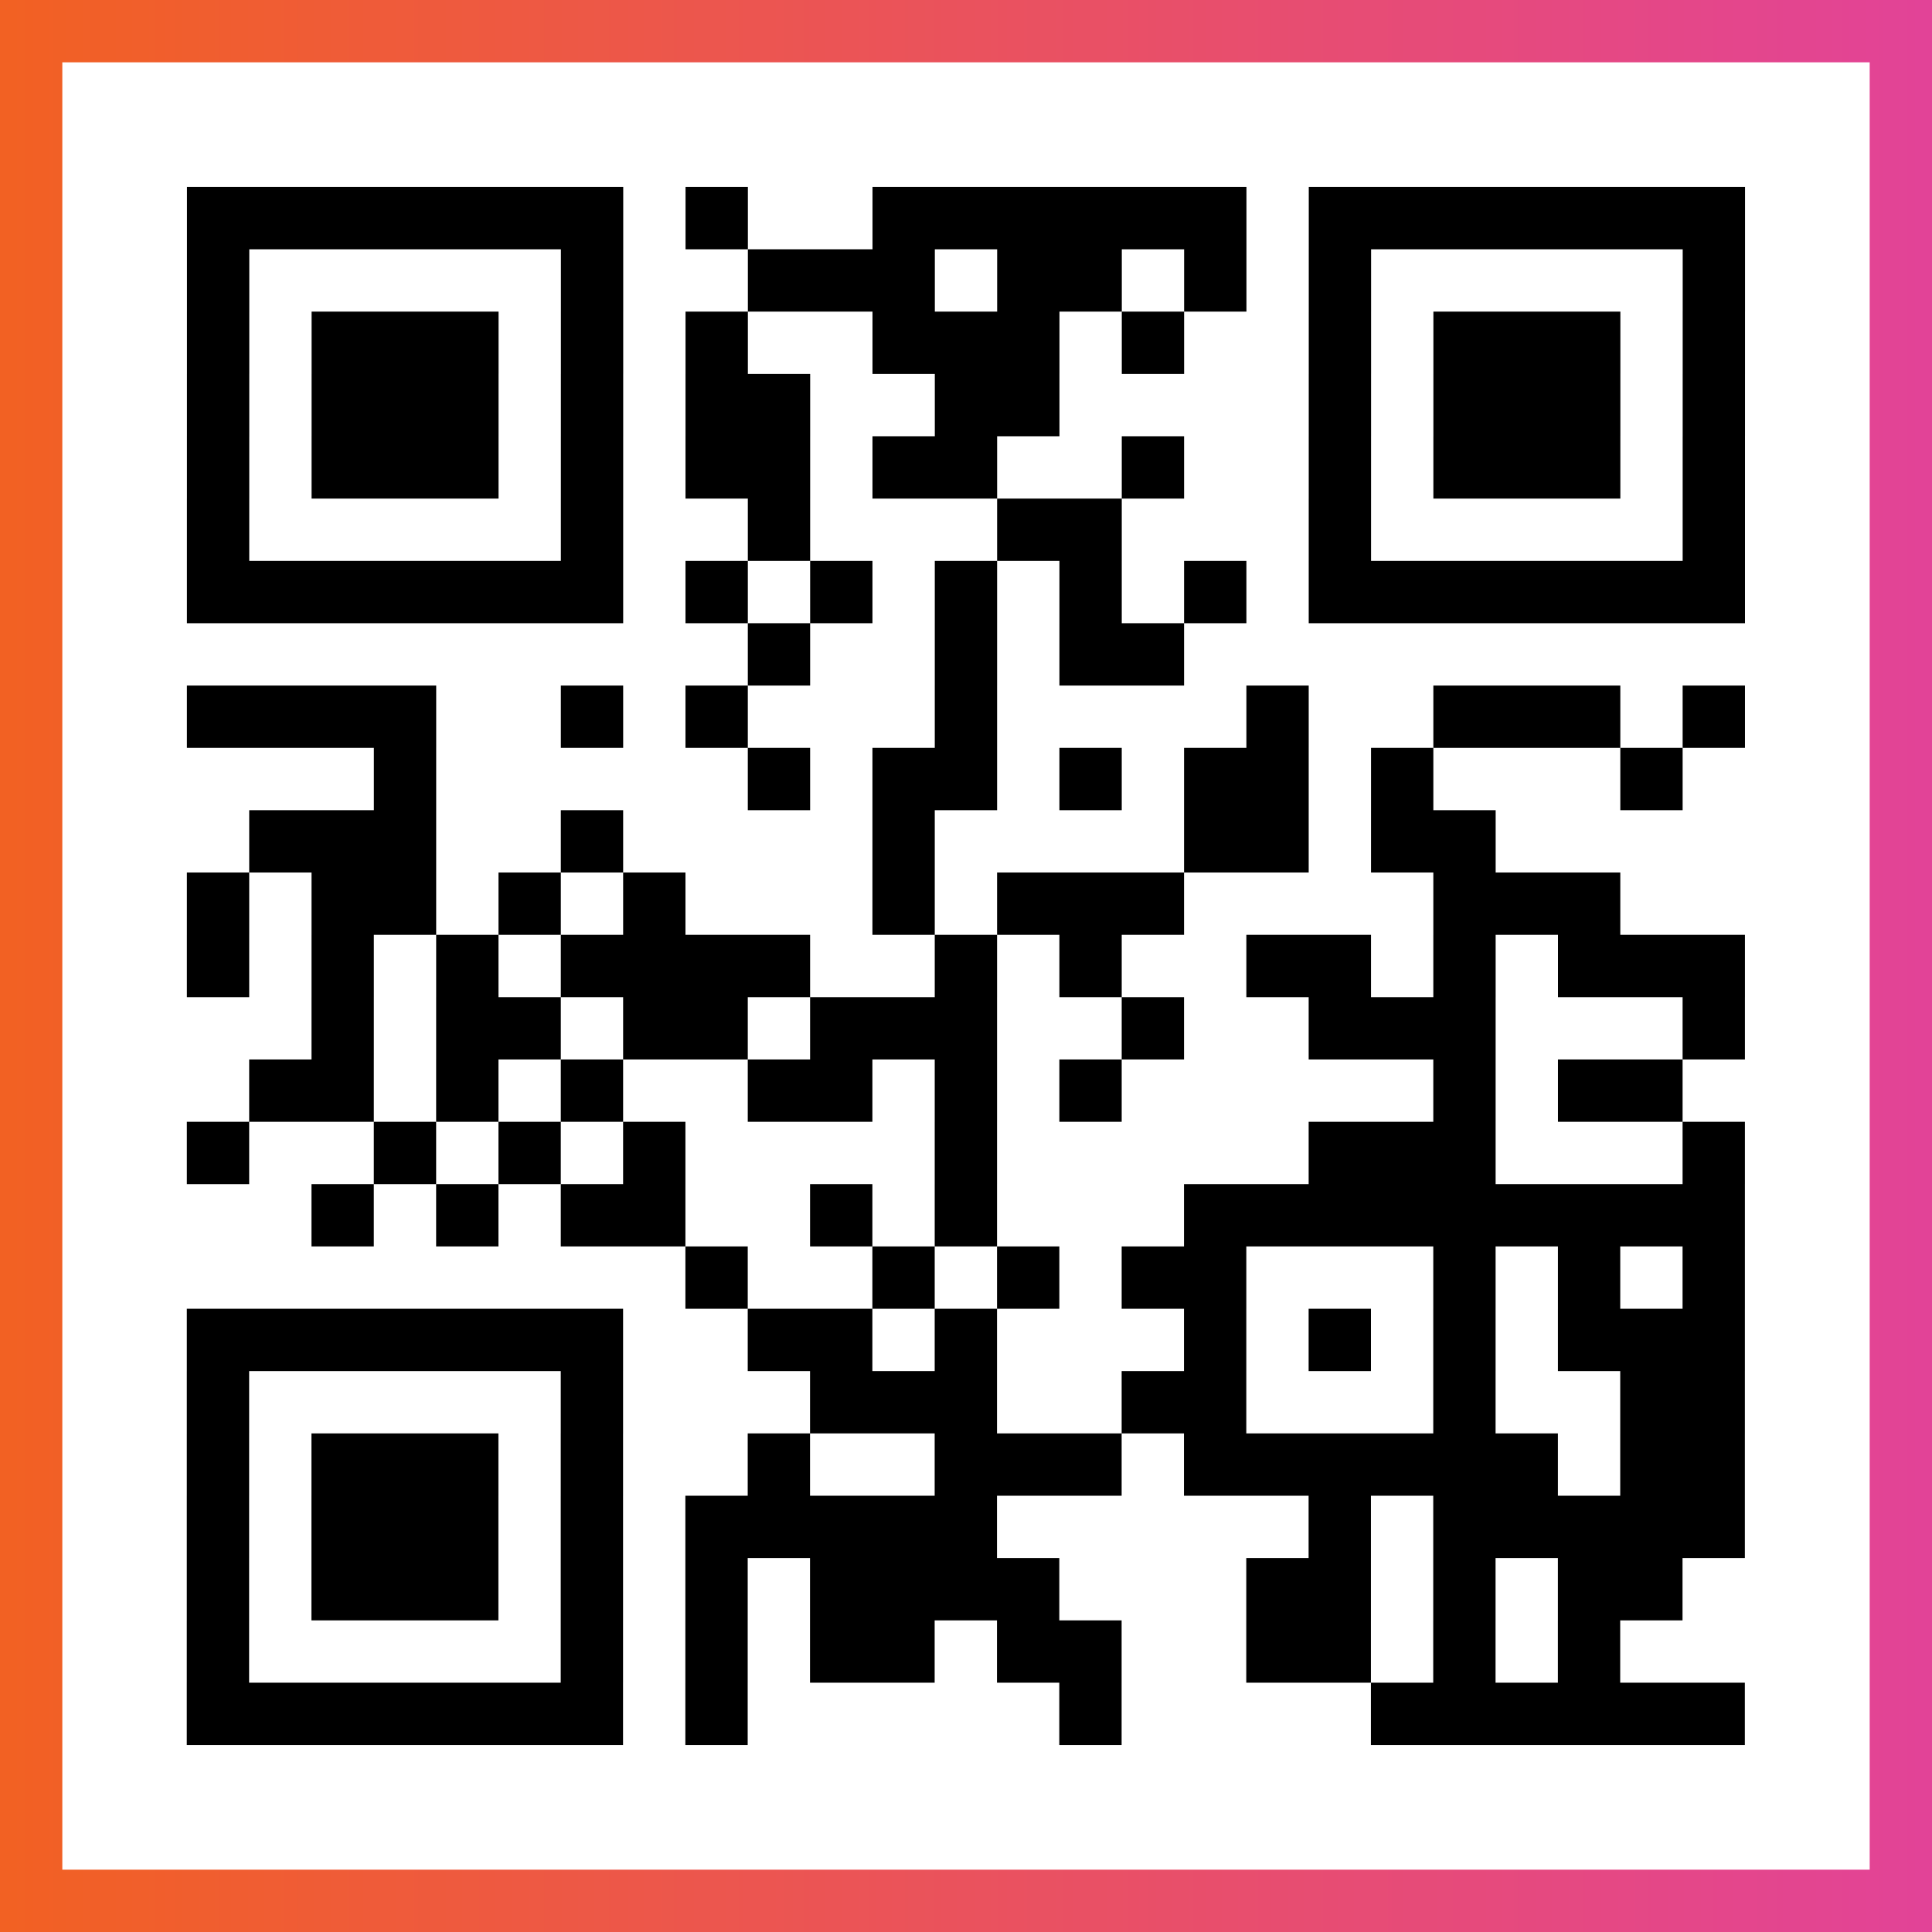
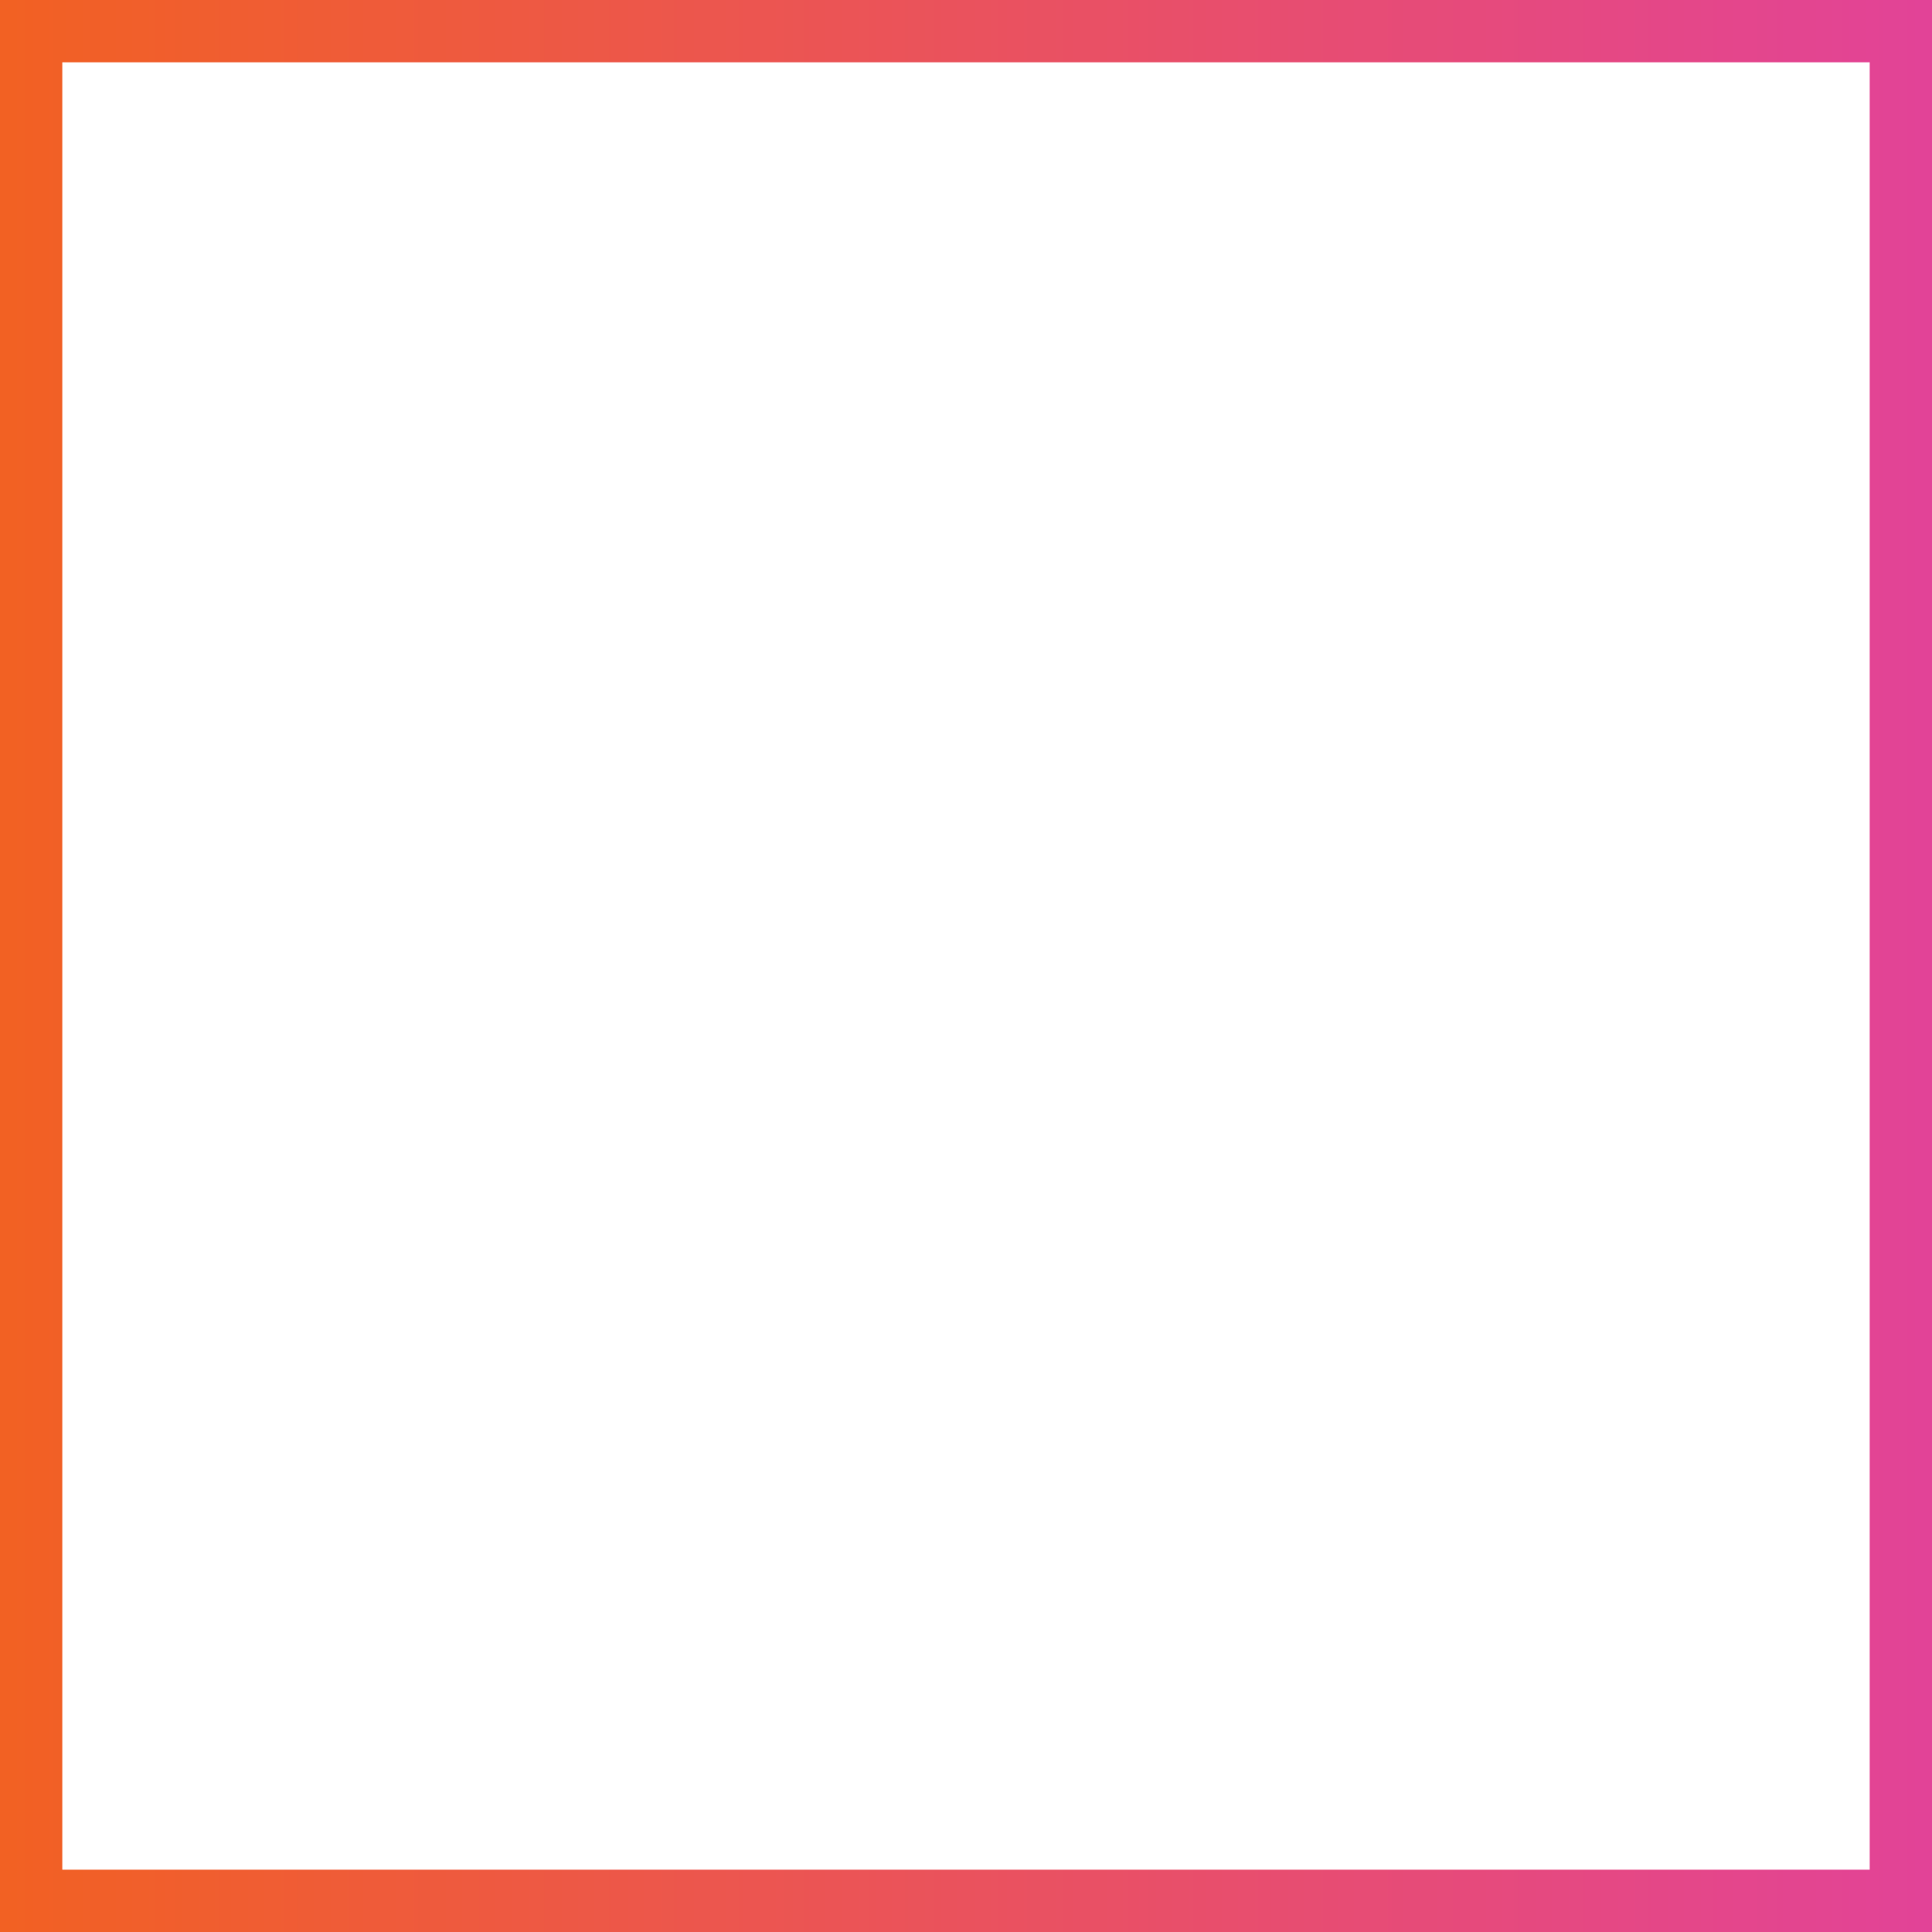
<svg xmlns="http://www.w3.org/2000/svg" viewBox="-1 -1 31 31" width="93" height="93">
  <rect x="-1" y="-1" width="31" height="31" fill="#333333" stroke="none" />
  <defs>
    <linearGradient id="primary">
      <stop class="start" offset="0%" stop-color="#f26122" />
      <stop class="stop" offset="100%" stop-color="#e24398" />
    </linearGradient>
  </defs>
  <rect x="-1" y="-1" width="31" height="31" fill="url(#primary)" />
  <rect x="0" y="0" width="29" height="29" fill="#fff" />
-   <path stroke="#000" d="M2 2.5h7m1 0h1m2 0h6m1 0h7m-25 1h1m5 0h1m2 0h3m1 0h2m1 0h1m1 0h1m5 0h1m-25 1h1m1 0h3m1 0h1m1 0h1m2 0h3m1 0h1m2 0h1m1 0h3m1 0h1m-25 1h1m1 0h3m1 0h1m1 0h2m2 0h2m4 0h1m1 0h3m1 0h1m-25 1h1m1 0h3m1 0h1m1 0h2m1 0h2m2 0h1m2 0h1m1 0h3m1 0h1m-25 1h1m5 0h1m2 0h1m3 0h2m3 0h1m5 0h1m-25 1h7m1 0h1m1 0h1m1 0h1m1 0h1m1 0h1m1 0h7m-16 1h1m2 0h1m1 0h2m-16 1h4m2 0h1m1 0h1m3 0h1m4 0h1m2 0h3m1 0h1m-22 1h1m5 0h1m1 0h2m1 0h1m1 0h2m1 0h1m3 0h1m-23 1h3m2 0h1m4 0h1m4 0h2m1 0h2m-21 1h1m1 0h2m1 0h1m1 0h1m3 0h1m1 0h3m4 0h3m-23 1h1m1 0h1m1 0h1m1 0h4m2 0h1m1 0h1m2 0h2m1 0h1m1 0h3m-23 1h1m1 0h2m1 0h2m1 0h3m2 0h1m2 0h3m3 0h1m-24 1h2m1 0h1m1 0h1m2 0h2m1 0h1m1 0h1m5 0h1m1 0h2m-24 1h1m2 0h1m1 0h1m1 0h1m4 0h1m5 0h3m3 0h1m-23 1h1m1 0h1m1 0h2m2 0h1m1 0h1m3 0h9m-17 1h1m2 0h1m1 0h1m1 0h2m3 0h1m1 0h1m1 0h1m-25 1h7m2 0h2m1 0h1m3 0h1m1 0h1m1 0h1m1 0h3m-25 1h1m5 0h1m3 0h3m2 0h2m3 0h1m2 0h2m-25 1h1m1 0h3m1 0h1m2 0h1m2 0h3m1 0h6m1 0h2m-25 1h1m1 0h3m1 0h1m1 0h5m5 0h1m1 0h5m-25 1h1m1 0h3m1 0h1m1 0h1m1 0h4m3 0h2m1 0h1m1 0h2m-24 1h1m5 0h1m1 0h1m1 0h2m1 0h2m2 0h2m1 0h1m1 0h1m-23 1h7m1 0h1m5 0h1m4 0h6" />
</svg>